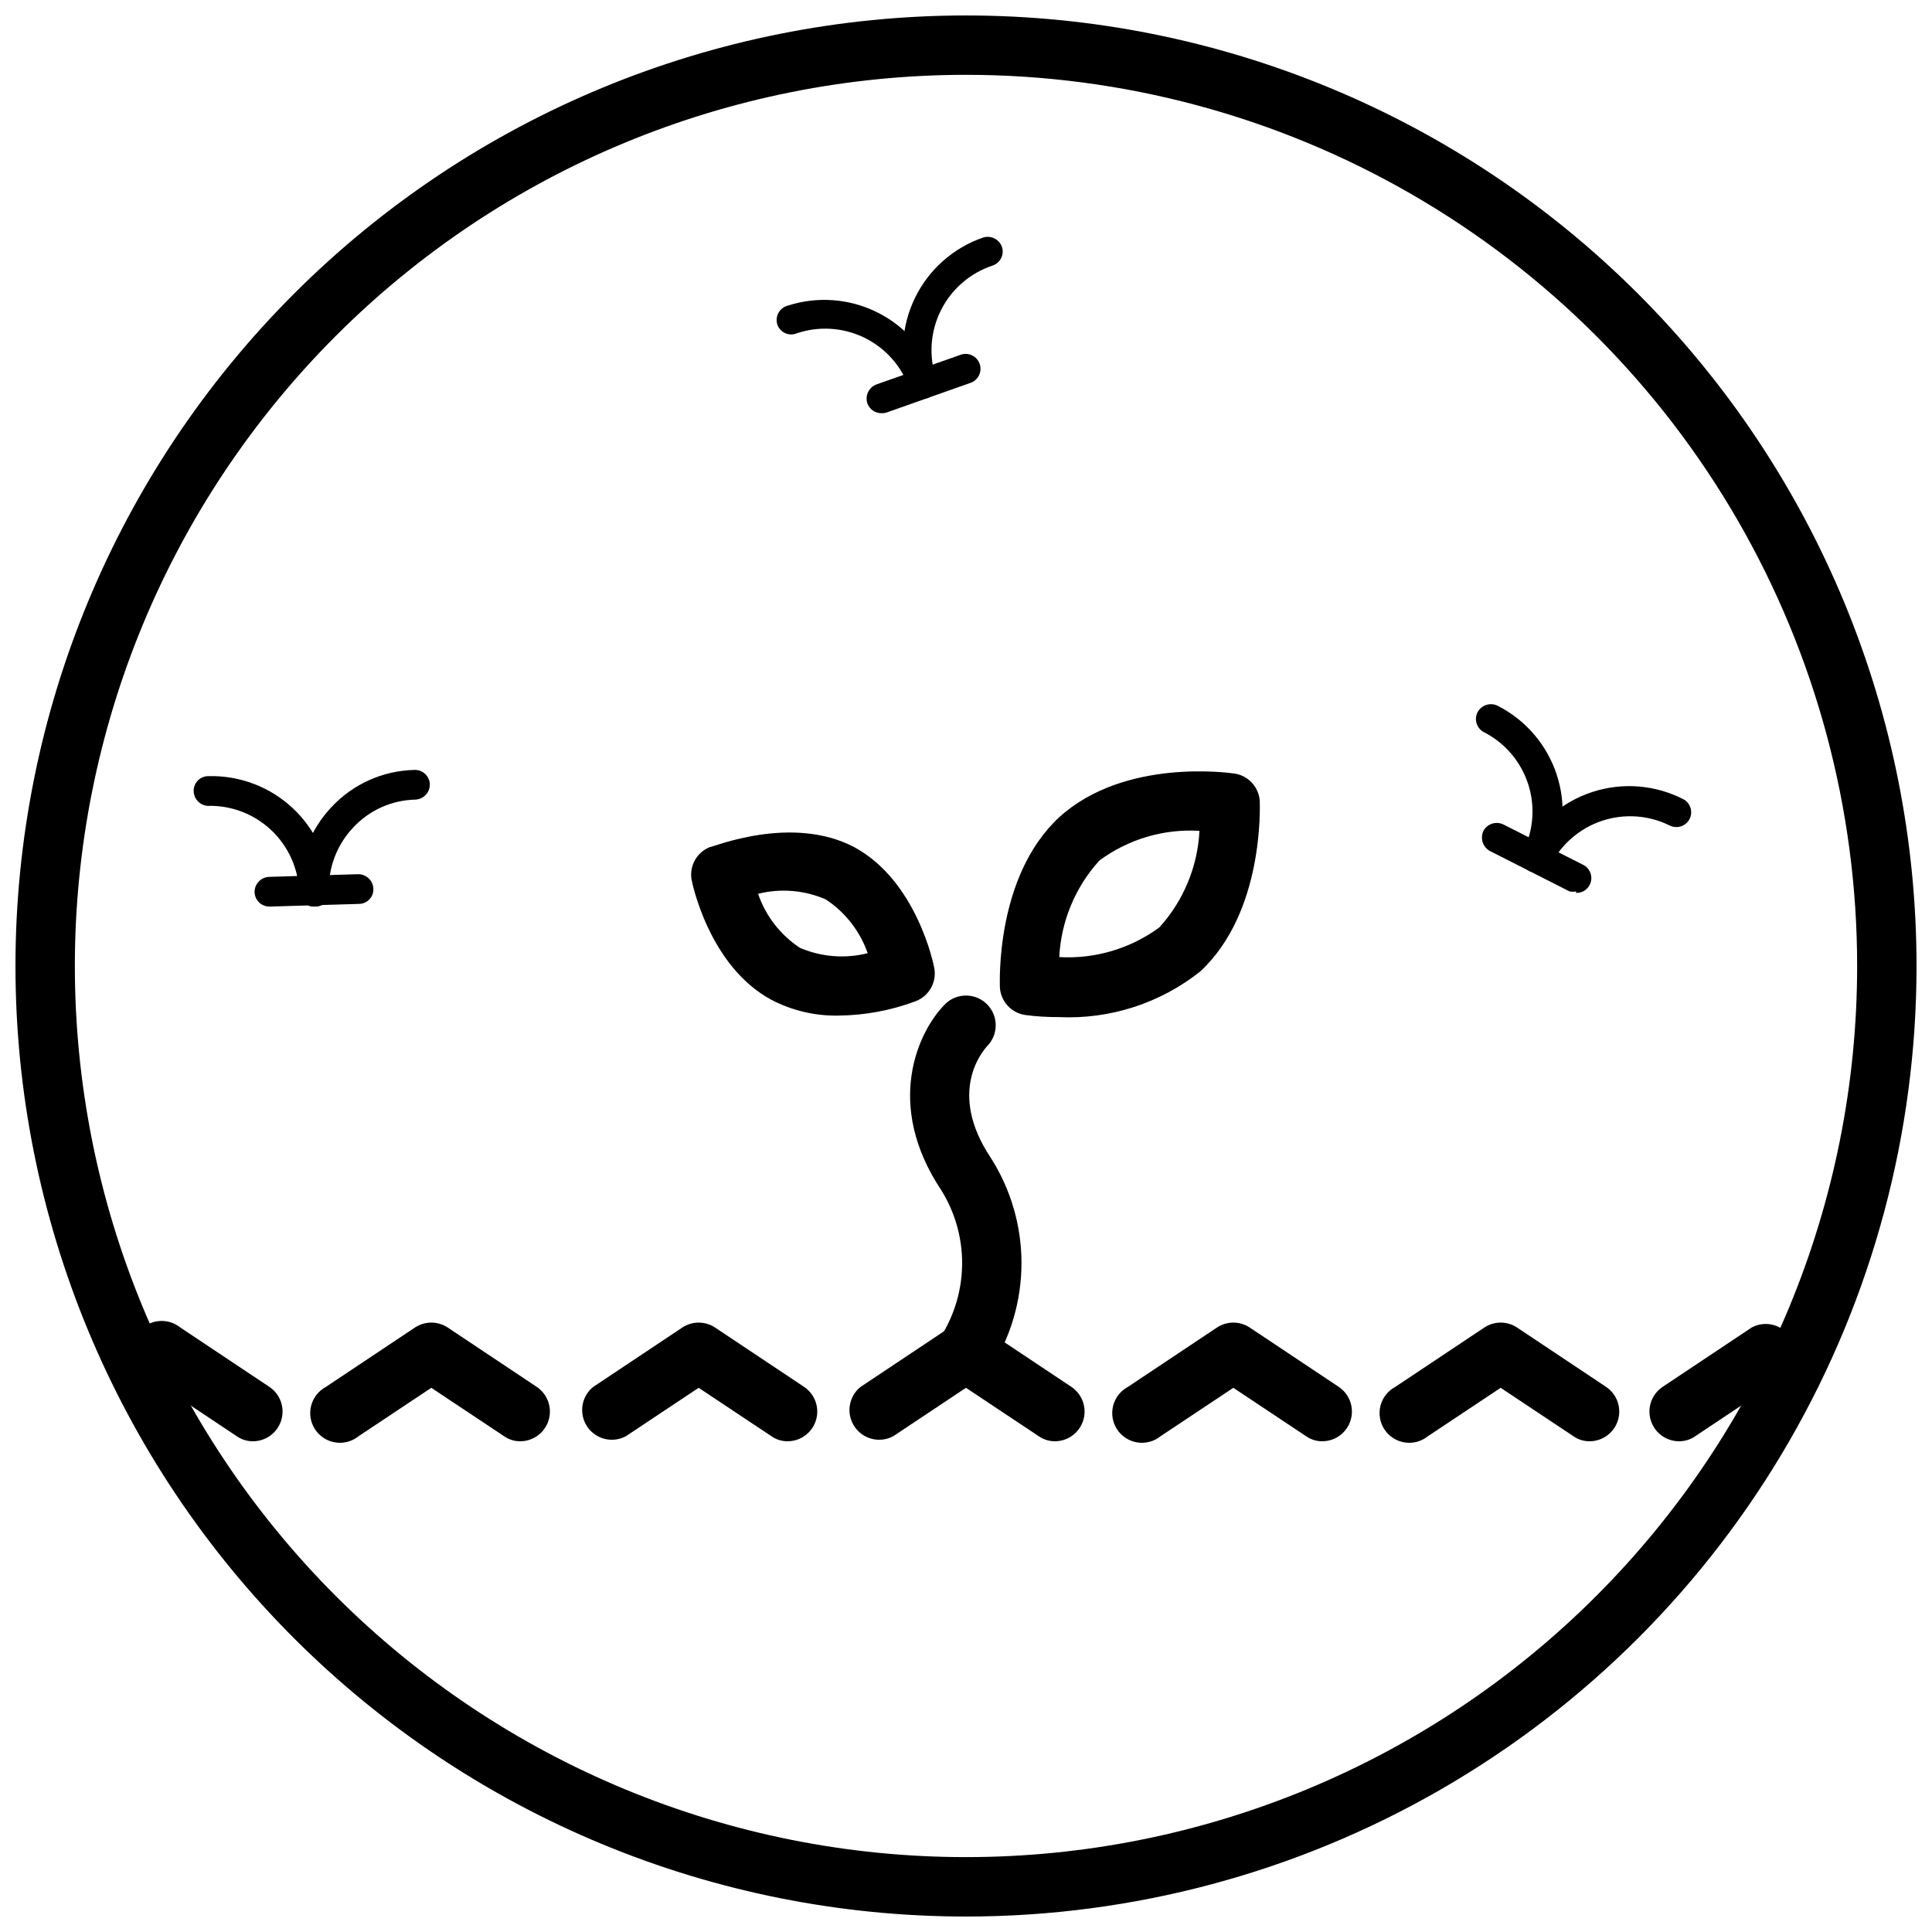
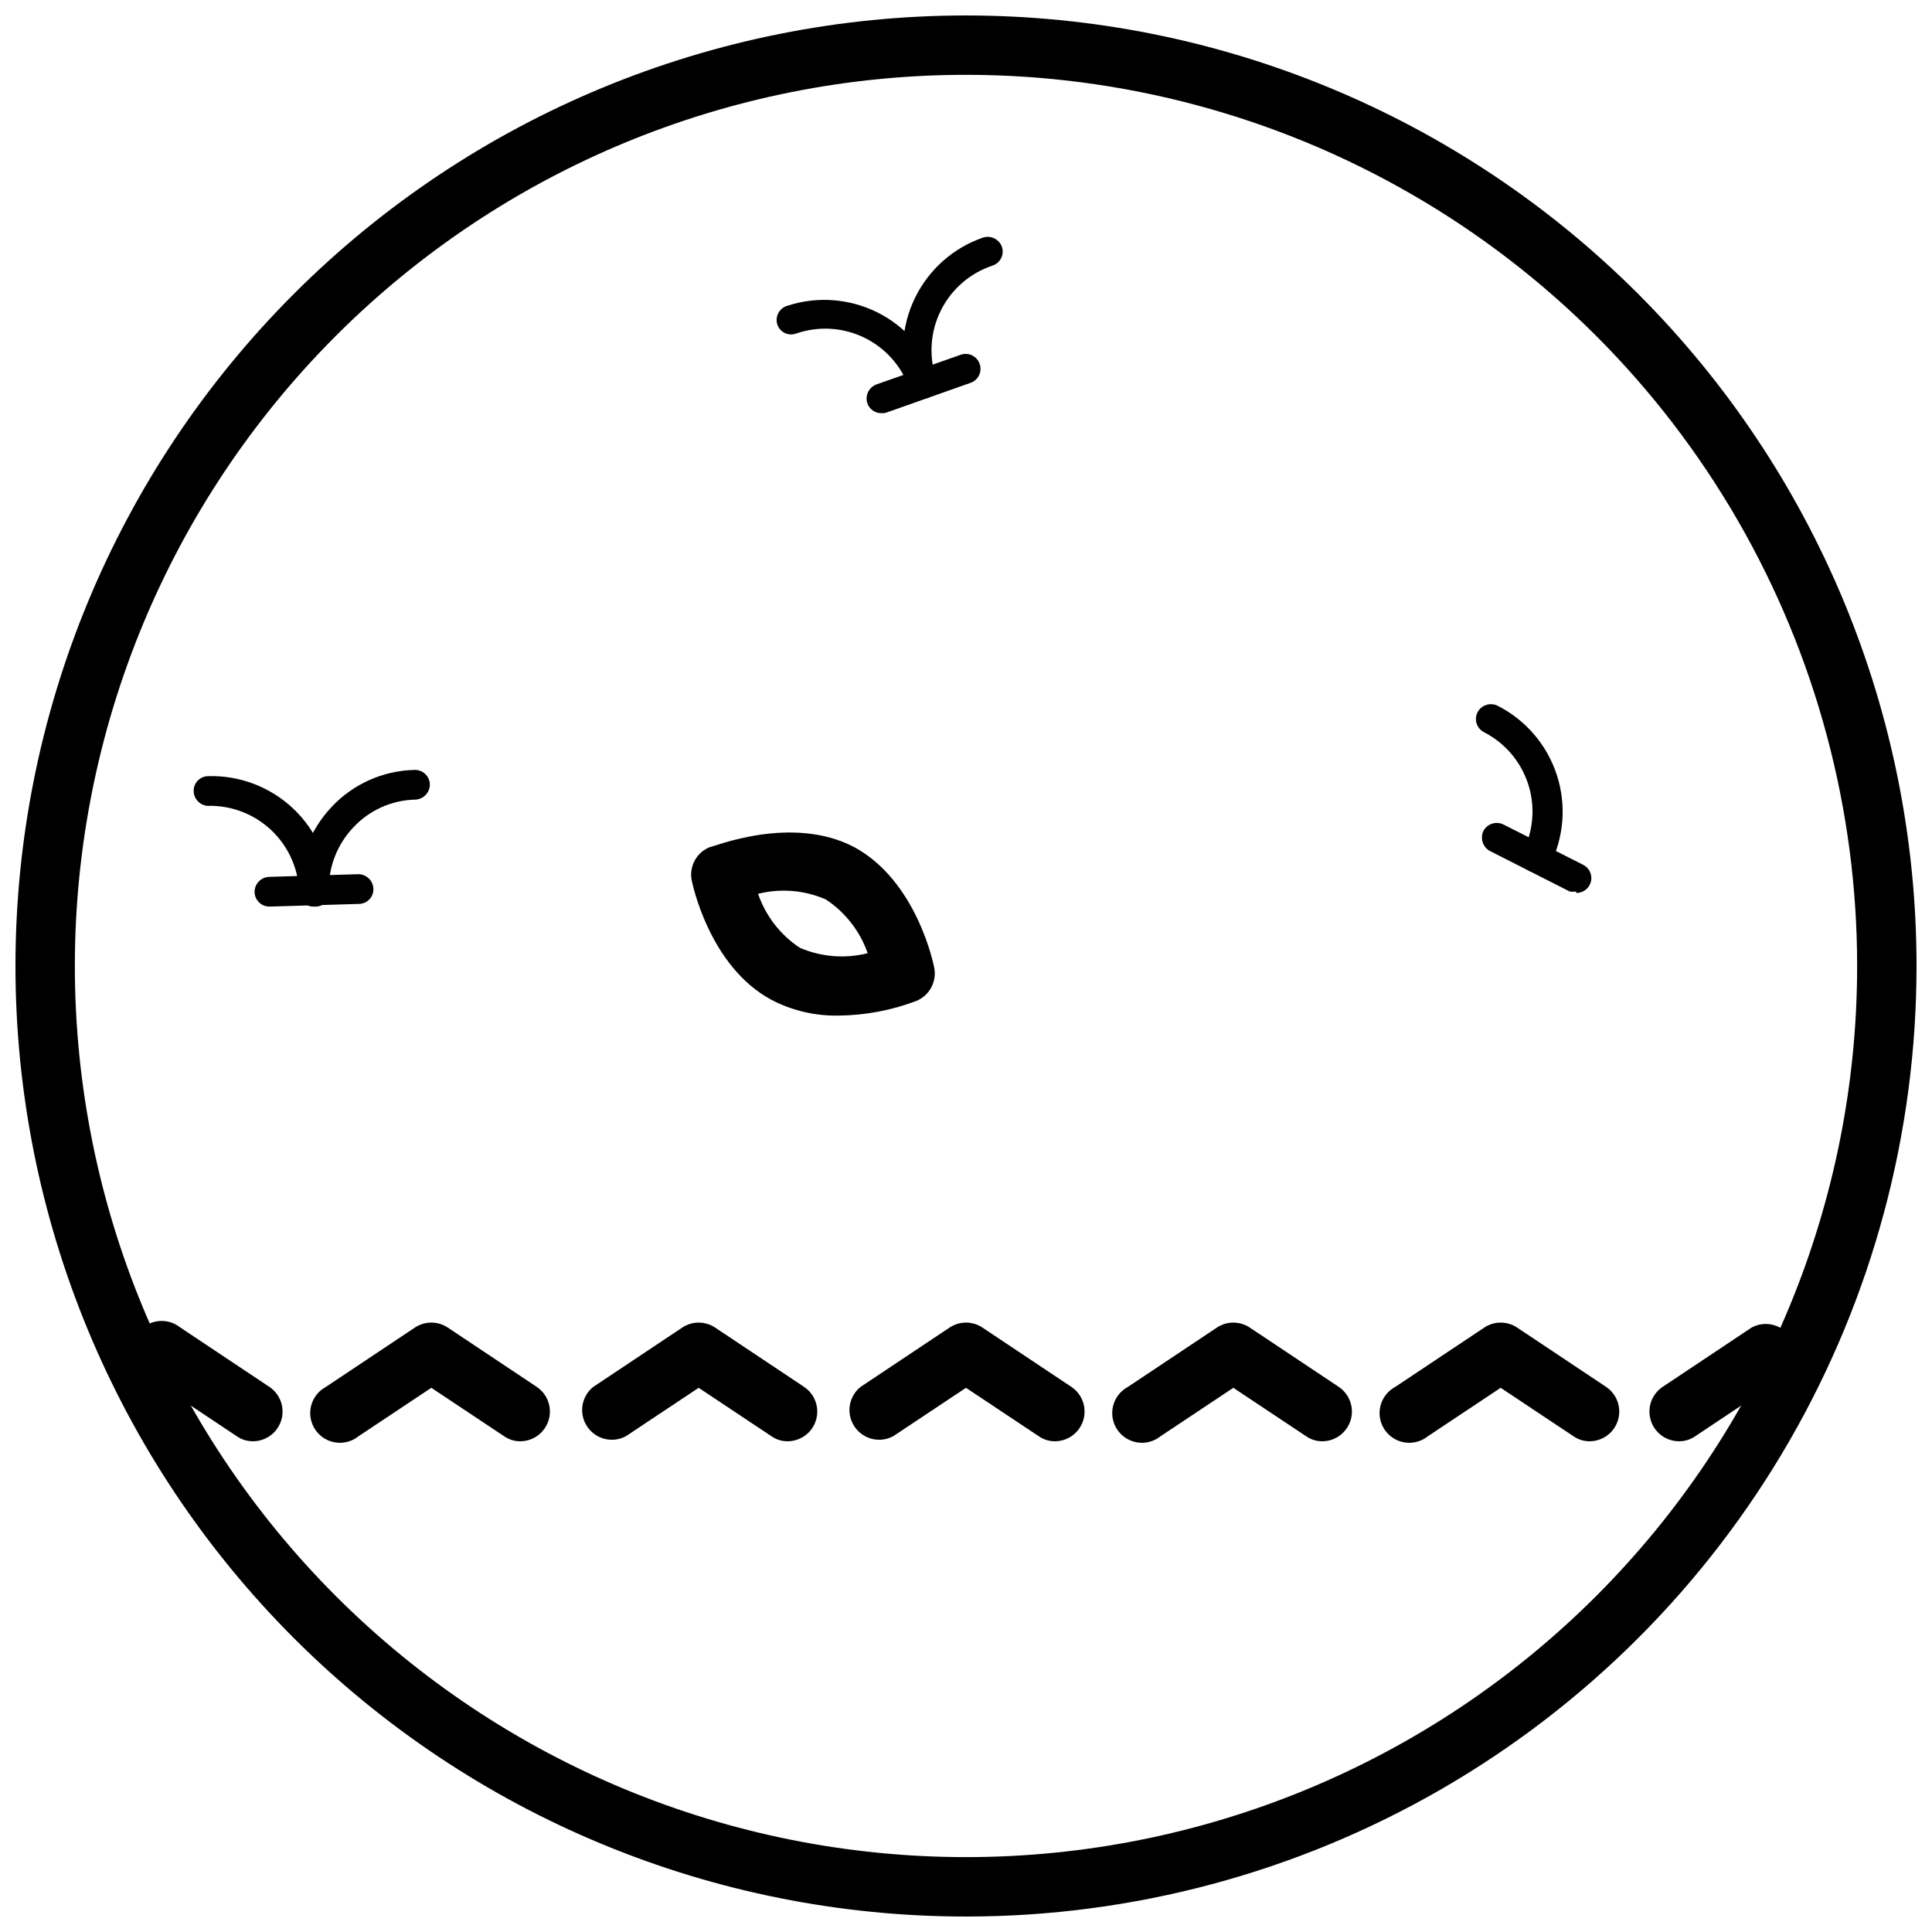
<svg xmlns="http://www.w3.org/2000/svg" width="800px" height="800px" version="1.1" viewBox="144 144 512 512">
  <defs>
    <clipPath id="a">
      <path d="m148.09 148.09h503.81v503.81h-503.81z" />
    </clipPath>
  </defs>
  <g clip-path="url(#a)">
    <path d="m400 651.9c-66.812 0-130.88-26.539-178.12-73.781-47.242-47.242-73.781-111.31-73.781-178.12 0-66.812 26.539-130.88 73.781-178.12s111.31-73.781 178.12-73.781c66.809 0 130.88 26.539 178.12 73.781 47.242 47.242 73.781 111.31 73.781 178.12 0 44.219-11.637 87.656-33.746 125.95-22.109 38.297-53.91 70.098-92.207 92.207-38.293 22.109-81.73 33.746-125.95 33.746zm0-488.07c-62.637 0-122.7 24.883-166.99 69.172-44.289 44.289-69.172 104.36-69.172 166.99 0 62.633 24.883 122.7 69.172 166.99 44.289 44.289 104.36 69.172 166.99 69.172 62.633 0 122.7-24.883 166.99-69.172 44.289-44.289 69.172-104.36 69.172-166.99 0-41.457-10.914-82.18-31.641-118.08-20.727-35.902-50.539-65.715-86.441-86.441-35.898-20.727-76.625-31.641-118.08-31.641z" />
  </g>
  <path d="m211.07 525.95c-1.547 0.02-3.062-0.449-4.328-1.336l-23.617-15.742v-0.004c-1.953-1.047-3.371-2.867-3.914-5.016-0.539-2.144-0.152-4.422 1.074-6.269 1.223-1.844 3.164-3.09 5.356-3.43 2.188-0.34 4.418 0.258 6.144 1.648l23.617 15.742-0.004 0.004c2.867 1.922 4.144 5.492 3.148 8.797-0.992 3.309-4.023 5.582-7.477 5.606z" />
  <path d="m281.92 525.95c-1.547 0.02-3.062-0.449-4.328-1.336l-19.289-12.832-19.285 12.832c-1.727 1.391-3.953 1.988-6.144 1.648-2.188-0.34-4.133-1.586-5.356-3.43-1.223-1.848-1.613-4.125-1.07-6.273 0.539-2.144 1.961-3.965 3.91-5.012l23.617-15.742v-0.004c2.629-1.73 6.031-1.73 8.66 0l23.617 15.742-0.004 0.004c2.867 1.922 4.144 5.492 3.148 8.797-0.992 3.309-4.023 5.582-7.477 5.606z" />
  <path d="m352.77 525.95c-1.547 0.02-3.062-0.449-4.328-1.336l-19.289-12.832-19.285 12.832c-3.582 1.922-8.039 0.801-10.281-2.59-2.246-3.387-1.543-7.93 1.621-10.477l23.617-15.742v-0.004c2.629-1.73 6.031-1.73 8.66 0l23.617 15.742v0.004c2.863 1.922 4.141 5.492 3.148 8.797-0.996 3.309-4.027 5.582-7.481 5.606z" />
  <path d="m423.61 525.95c-1.547 0.02-3.062-0.449-4.328-1.336l-19.285-12.832-19.285 12.832h-0.004c-3.582 1.922-8.035 0.801-10.281-2.59-2.246-3.387-1.543-7.93 1.625-10.477l23.617-15.742-0.004-0.004c2.629-1.73 6.031-1.73 8.66 0l23.617 15.742v0.004c2.863 1.922 4.141 5.492 3.148 8.797-0.996 3.309-4.027 5.582-7.481 5.606z" />
  <path d="m494.46 525.95c-1.547 0.02-3.059-0.449-4.328-1.336l-19.285-12.832-19.285 12.832h-0.004c-1.723 1.391-3.953 1.988-6.141 1.648-2.191-0.34-4.133-1.586-5.359-3.43-1.223-1.848-1.609-4.125-1.07-6.273 0.539-2.144 1.961-3.965 3.914-5.012l23.617-15.742-0.004-0.004c2.629-1.73 6.035-1.73 8.66 0l23.617 15.742v0.004c2.863 1.922 4.141 5.492 3.148 8.797-0.996 3.309-4.027 5.582-7.481 5.606z" />
  <path d="m565.31 525.95c-1.551 0.02-3.062-0.449-4.332-1.336l-19.285-12.832-19.285 12.832c-1.727 1.391-3.957 1.988-6.144 1.648-2.191-0.34-4.133-1.586-5.356-3.43-1.227-1.848-1.613-4.125-1.074-6.273 0.543-2.144 1.961-3.965 3.914-5.012l23.617-15.742v-0.004c2.625-1.73 6.031-1.73 8.656 0l23.617 15.742v0.004c2.867 1.922 4.141 5.492 3.148 8.797-0.992 3.309-4.027 5.582-7.477 5.606z" />
  <path d="m588.93 525.95c-3.449-0.023-6.484-2.297-7.477-5.606-0.992-3.305 0.281-6.875 3.148-8.797l23.617-15.742v-0.004c3.582-1.922 8.035-0.801 10.281 2.59 2.246 3.387 1.543 7.93-1.625 10.477l-23.617 15.742 0.004 0.004c-1.27 0.887-2.781 1.355-4.332 1.336z" />
-   <path d="m424.56 413.54c-2.949 0.02-5.894-0.164-8.816-0.551-3.738-0.523-6.578-3.629-6.769-7.402 0-1.18-1.18-29.363 15.742-45.027 17.32-15.742 45.184-11.73 46.367-11.57 3.738 0.523 6.582 3.629 6.769 7.398 0 1.18 1.18 29.285-15.742 45.027-10.633 8.461-23.977 12.77-37.551 12.125zm37.312-49.359c-9.492-0.574-18.883 2.211-26.527 7.875-6.398 7.039-10.152 16.082-10.629 25.582 9.492 0.543 18.871-2.242 26.531-7.871 6.387-7.047 10.141-16.086 10.625-25.586z" />
  <path d="m366.23 413.14c-6.188 0.125-12.305-1.309-17.789-4.172-16.531-8.895-21.02-31.016-21.176-31.883-0.602-3.629 1.391-7.195 4.801-8.578 0.867 0 21.727-8.738 38.336 0 16.531 8.973 21.02 31.016 21.176 31.961 0.727 3.707-1.289 7.41-4.801 8.816-6.57 2.481-13.523 3.785-20.547 3.856zm-21.332-32.273c2.012 5.871 5.914 10.91 11.098 14.324 5.668 2.422 11.973 2.922 17.949 1.418-2.035-5.84-5.938-10.844-11.098-14.25-5.656-2.465-11.965-2.988-17.949-1.492z" />
-   <path d="m400 510.21c-1.551 0.016-3.062-0.449-4.332-1.34-3.59-2.402-4.574-7.25-2.203-10.863 3.598-5.789 5.508-12.469 5.508-19.285s-1.91-13.496-5.508-19.285c-15.273-22.906-6.062-42.195 0.945-49.277v-0.004c3.062-3.086 8.051-3.102 11.137-0.039 3.09 3.066 3.106 8.055 0.039 11.141-1.102 1.258-10.629 12.121 0.945 29.52 5.336 8.344 8.172 18.043 8.172 27.945s-2.836 19.602-8.172 27.945c-1.449 2.199-3.898 3.527-6.531 3.543z" />
  <path d="m227.21 384.25c-2.144 0-3.894-1.715-3.934-3.856-0.207-6.25-2.883-12.164-7.445-16.445-4.559-4.281-10.629-6.574-16.883-6.387-2-0.195-3.551-1.844-3.621-3.856-0.039-1.035 0.336-2.047 1.047-2.801 0.711-0.758 1.695-1.195 2.734-1.215 8.34-0.254 16.438 2.812 22.52 8.523 6.078 5.711 9.645 13.605 9.914 21.941 0.039 1.047-0.332 2.062-1.043 2.832-0.707 0.766-1.691 1.223-2.738 1.262z" />
  <path d="m227.21 384.25c-2.144 0-3.894-1.715-3.934-3.856-0.238-8.348 2.848-16.445 8.578-22.516 5.699-6.102 13.617-9.648 21.965-9.84 1.043-0.043 2.062 0.332 2.828 1.039 0.77 0.711 1.223 1.695 1.266 2.738 0.043 2.188-1.672 4.008-3.859 4.094-6.262 0.133-12.199 2.805-16.453 7.402-4.297 4.539-6.617 10.598-6.453 16.844 0.043 1.047-0.332 2.062-1.043 2.832-0.707 0.766-1.691 1.223-2.738 1.262z" />
  <path d="m215.4 384.25c-2.113 0.004-3.852-1.664-3.934-3.777-0.047-2.188 1.668-4.008 3.856-4.094l23.617-0.707c2.156-0.004 3.93 1.699 4.016 3.856 0.043 1.035-0.336 2.047-1.047 2.801-0.711 0.758-1.695 1.195-2.734 1.215l-23.617 0.707z" />
  <path d="m551.22 374.89c-0.598 0.117-1.211 0.117-1.809 0-1.906-1.043-2.668-3.391-1.734-5.352 2.754-5.562 3.207-11.984 1.262-17.875-1.945-5.894-6.129-10.785-11.652-13.613-1.93-0.984-2.703-3.34-1.73-5.277 1.016-1.938 3.394-2.707 5.352-1.73 7.445 3.789 13.078 10.379 15.664 18.324 2.582 7.941 1.902 16.586-1.887 24.027-0.816 1.066-2.129 1.633-3.465 1.496z" />
-   <path d="m551.22 374.89c-0.598 0.117-1.211 0.117-1.809 0-1.906-1.043-2.668-3.391-1.734-5.352 3.789-7.445 10.383-13.078 18.324-15.66 7.941-2.586 16.586-1.906 24.027 1.883 1.934 0.98 2.707 3.34 1.734 5.273-0.984 1.93-3.34 2.703-5.273 1.734-5.562-2.754-11.984-3.207-17.875-1.262-5.894 1.945-10.785 6.129-13.613 11.652-0.816 1.262-2.289 1.938-3.781 1.73z" />
  <path d="m561.69 380.24c-0.574 0.109-1.16 0.109-1.734 0l-21.098-10.707v0.004c-1.906-1.043-2.664-3.394-1.73-5.356 1.043-1.91 3.414-2.644 5.352-1.652l21.02 10.629c1.668 0.805 2.551 2.668 2.113 4.469s-2.07 3.055-3.922 3.008z" />
  <path d="m388.74 249.64c-1.652-0.023-3.117-1.055-3.699-2.598-2.039-5.922-6.34-10.793-11.965-13.543-5.648-2.762-12.168-3.16-18.109-1.102-0.969 0.352-2.039 0.301-2.973-0.145-0.93-0.441-1.648-1.242-1.984-2.215-0.34-1.035-0.234-2.164 0.285-3.117 0.523-0.953 1.418-1.648 2.469-1.922 7.801-2.519 16.277-1.898 23.629 1.73 7.348 3.633 12.992 9.984 15.73 17.715 0.738 2.043-0.316 4.297-2.359 5.035-0.332 0.098-0.676 0.152-1.023 0.16z" />
  <path d="m388.74 249.64c-1.652-0.023-3.117-1.055-3.699-2.598-2.738-7.894-2.227-16.551 1.422-24.062 3.644-7.516 10.129-13.273 18.02-16.008 2.062-0.684 4.297 0.398 5.039 2.441 0.68 2.043-0.406 4.25-2.441 4.957-5.992 1.977-10.945 6.266-13.754 11.914-2.809 5.648-3.242 12.188-1.203 18.16 0.738 2.043-0.316 4.297-2.359 5.035-0.332 0.098-0.676 0.152-1.023 0.16z" />
  <path d="m377.64 253.5c-1.684 0.031-3.203-1.012-3.777-2.598-0.684-2.062 0.398-4.297 2.441-5.039l22.355-7.871c2.043-0.68 4.25 0.406 4.961 2.441 0.348 0.992 0.289 2.082-0.168 3.027-0.461 0.945-1.277 1.672-2.273 2.008l-22.277 7.871v0.004c-0.41 0.125-0.836 0.176-1.262 0.156z" />
</svg>